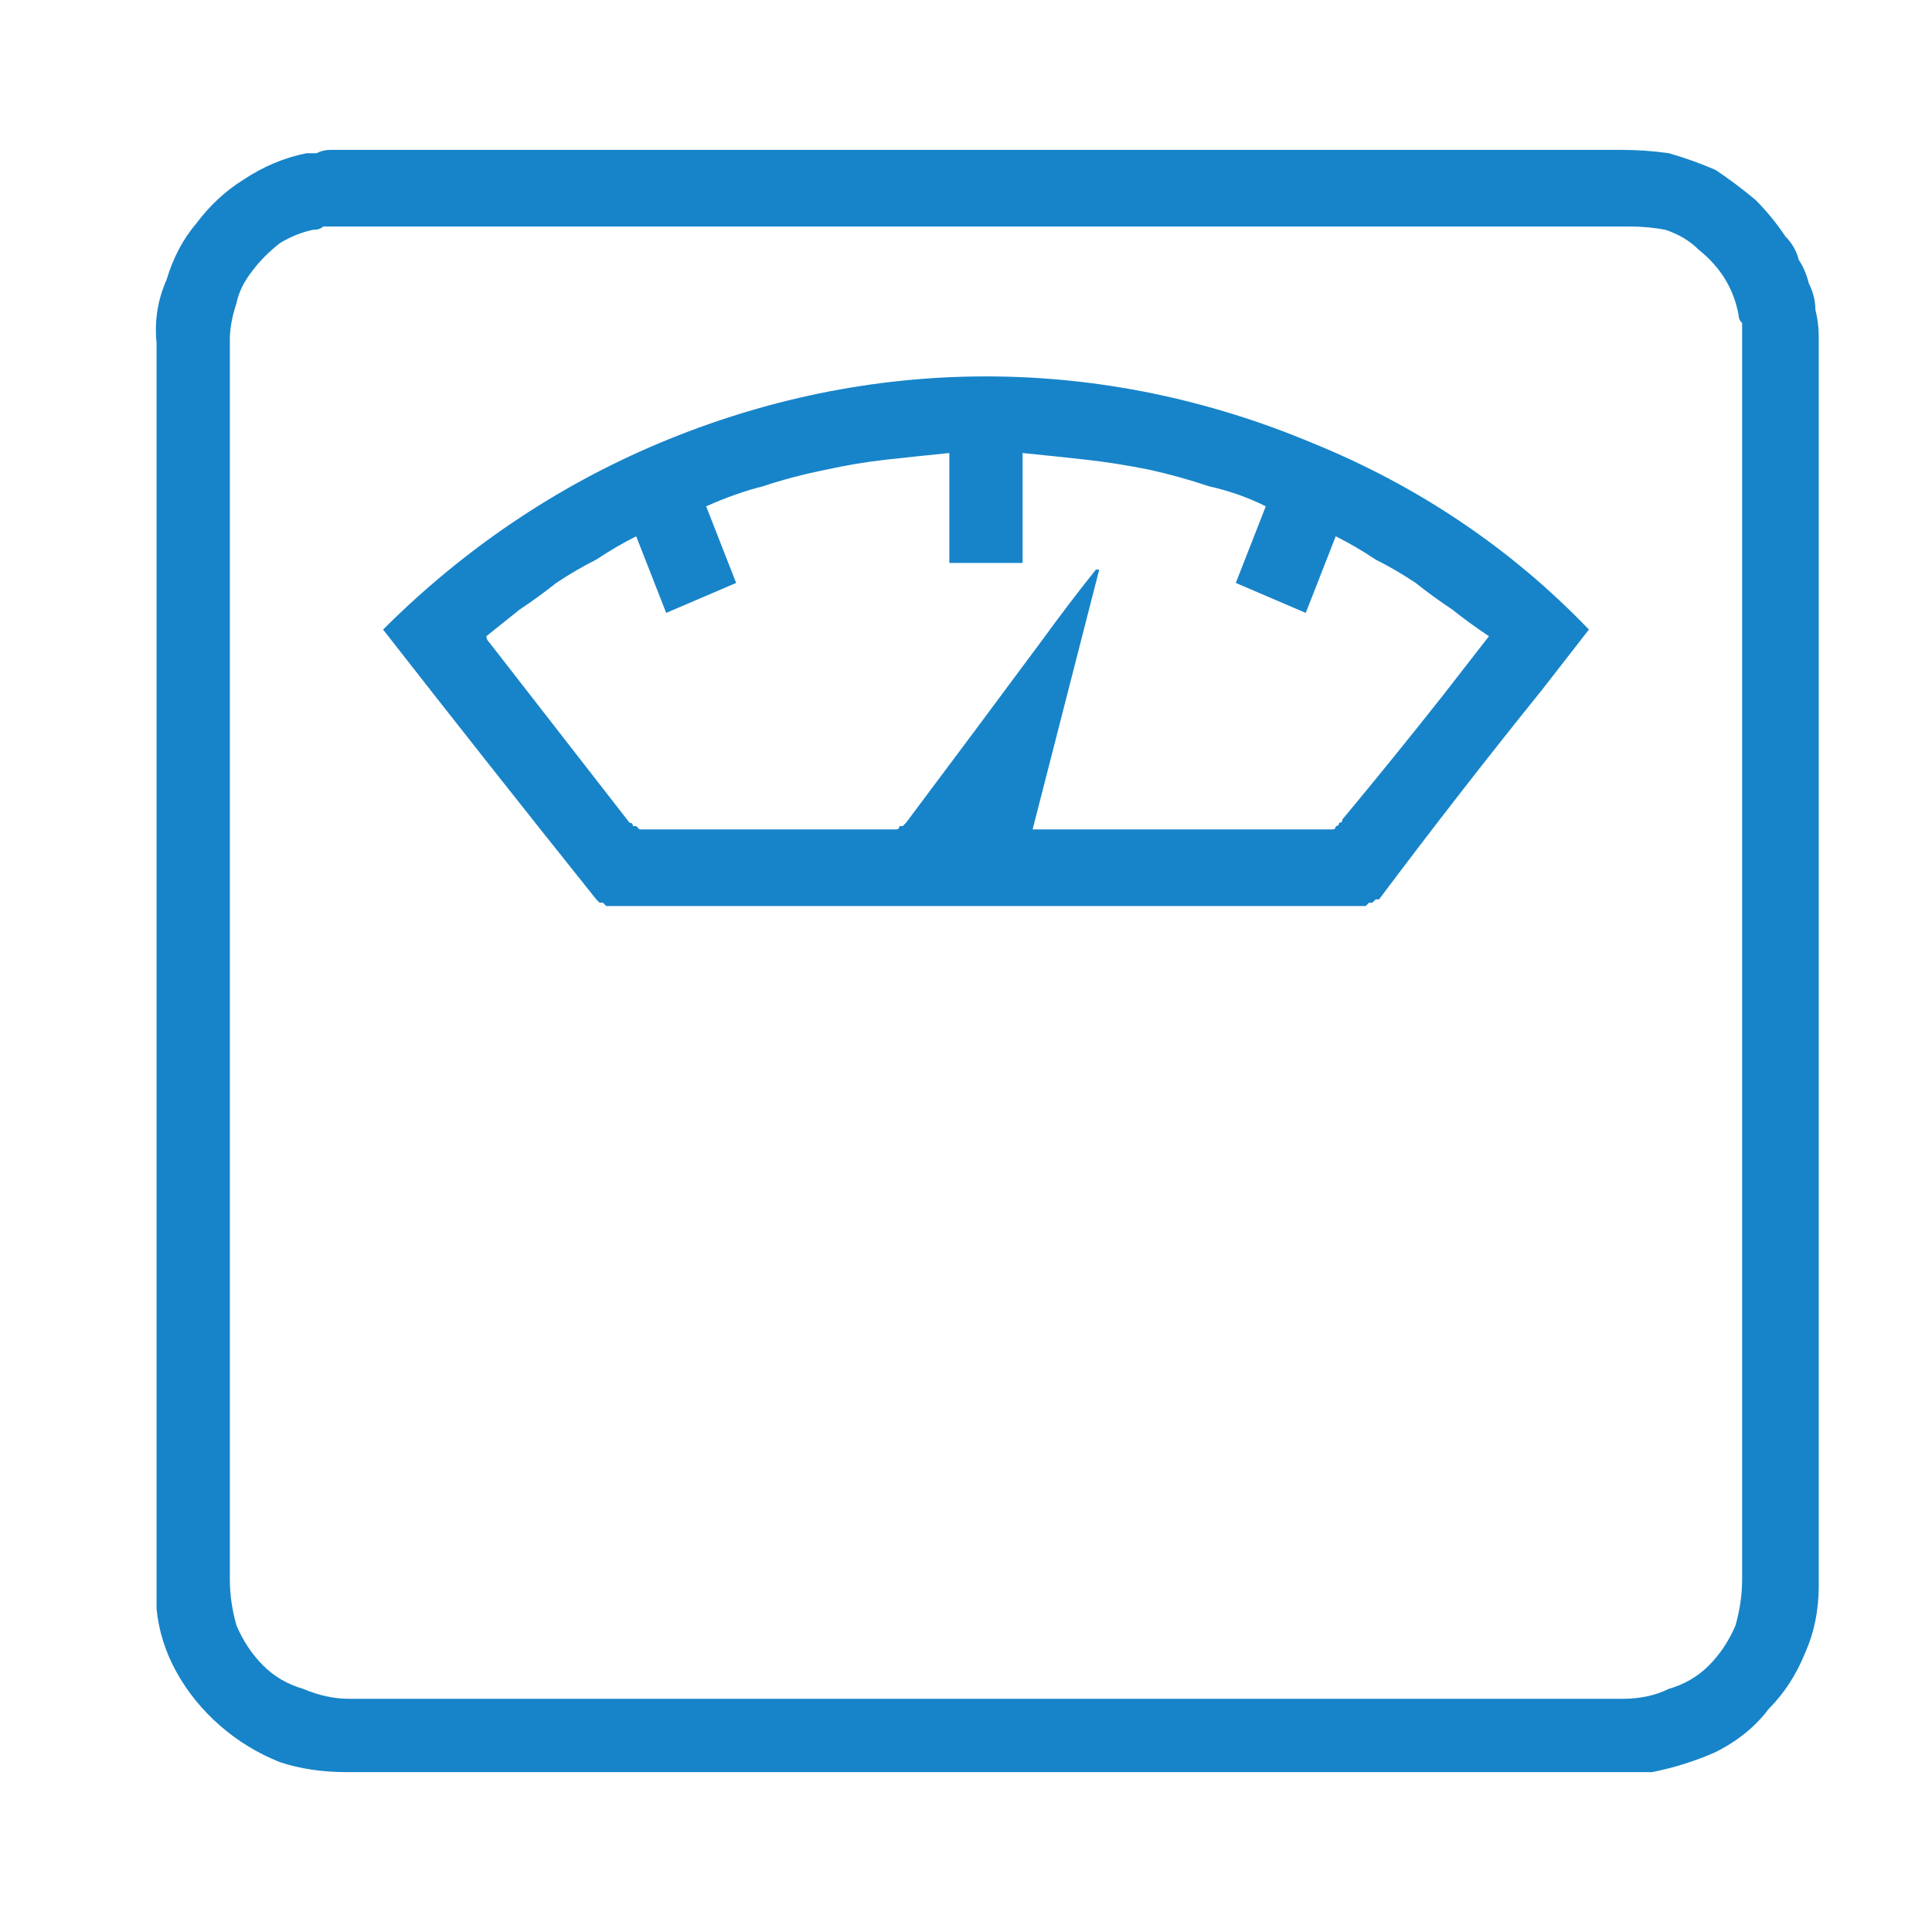
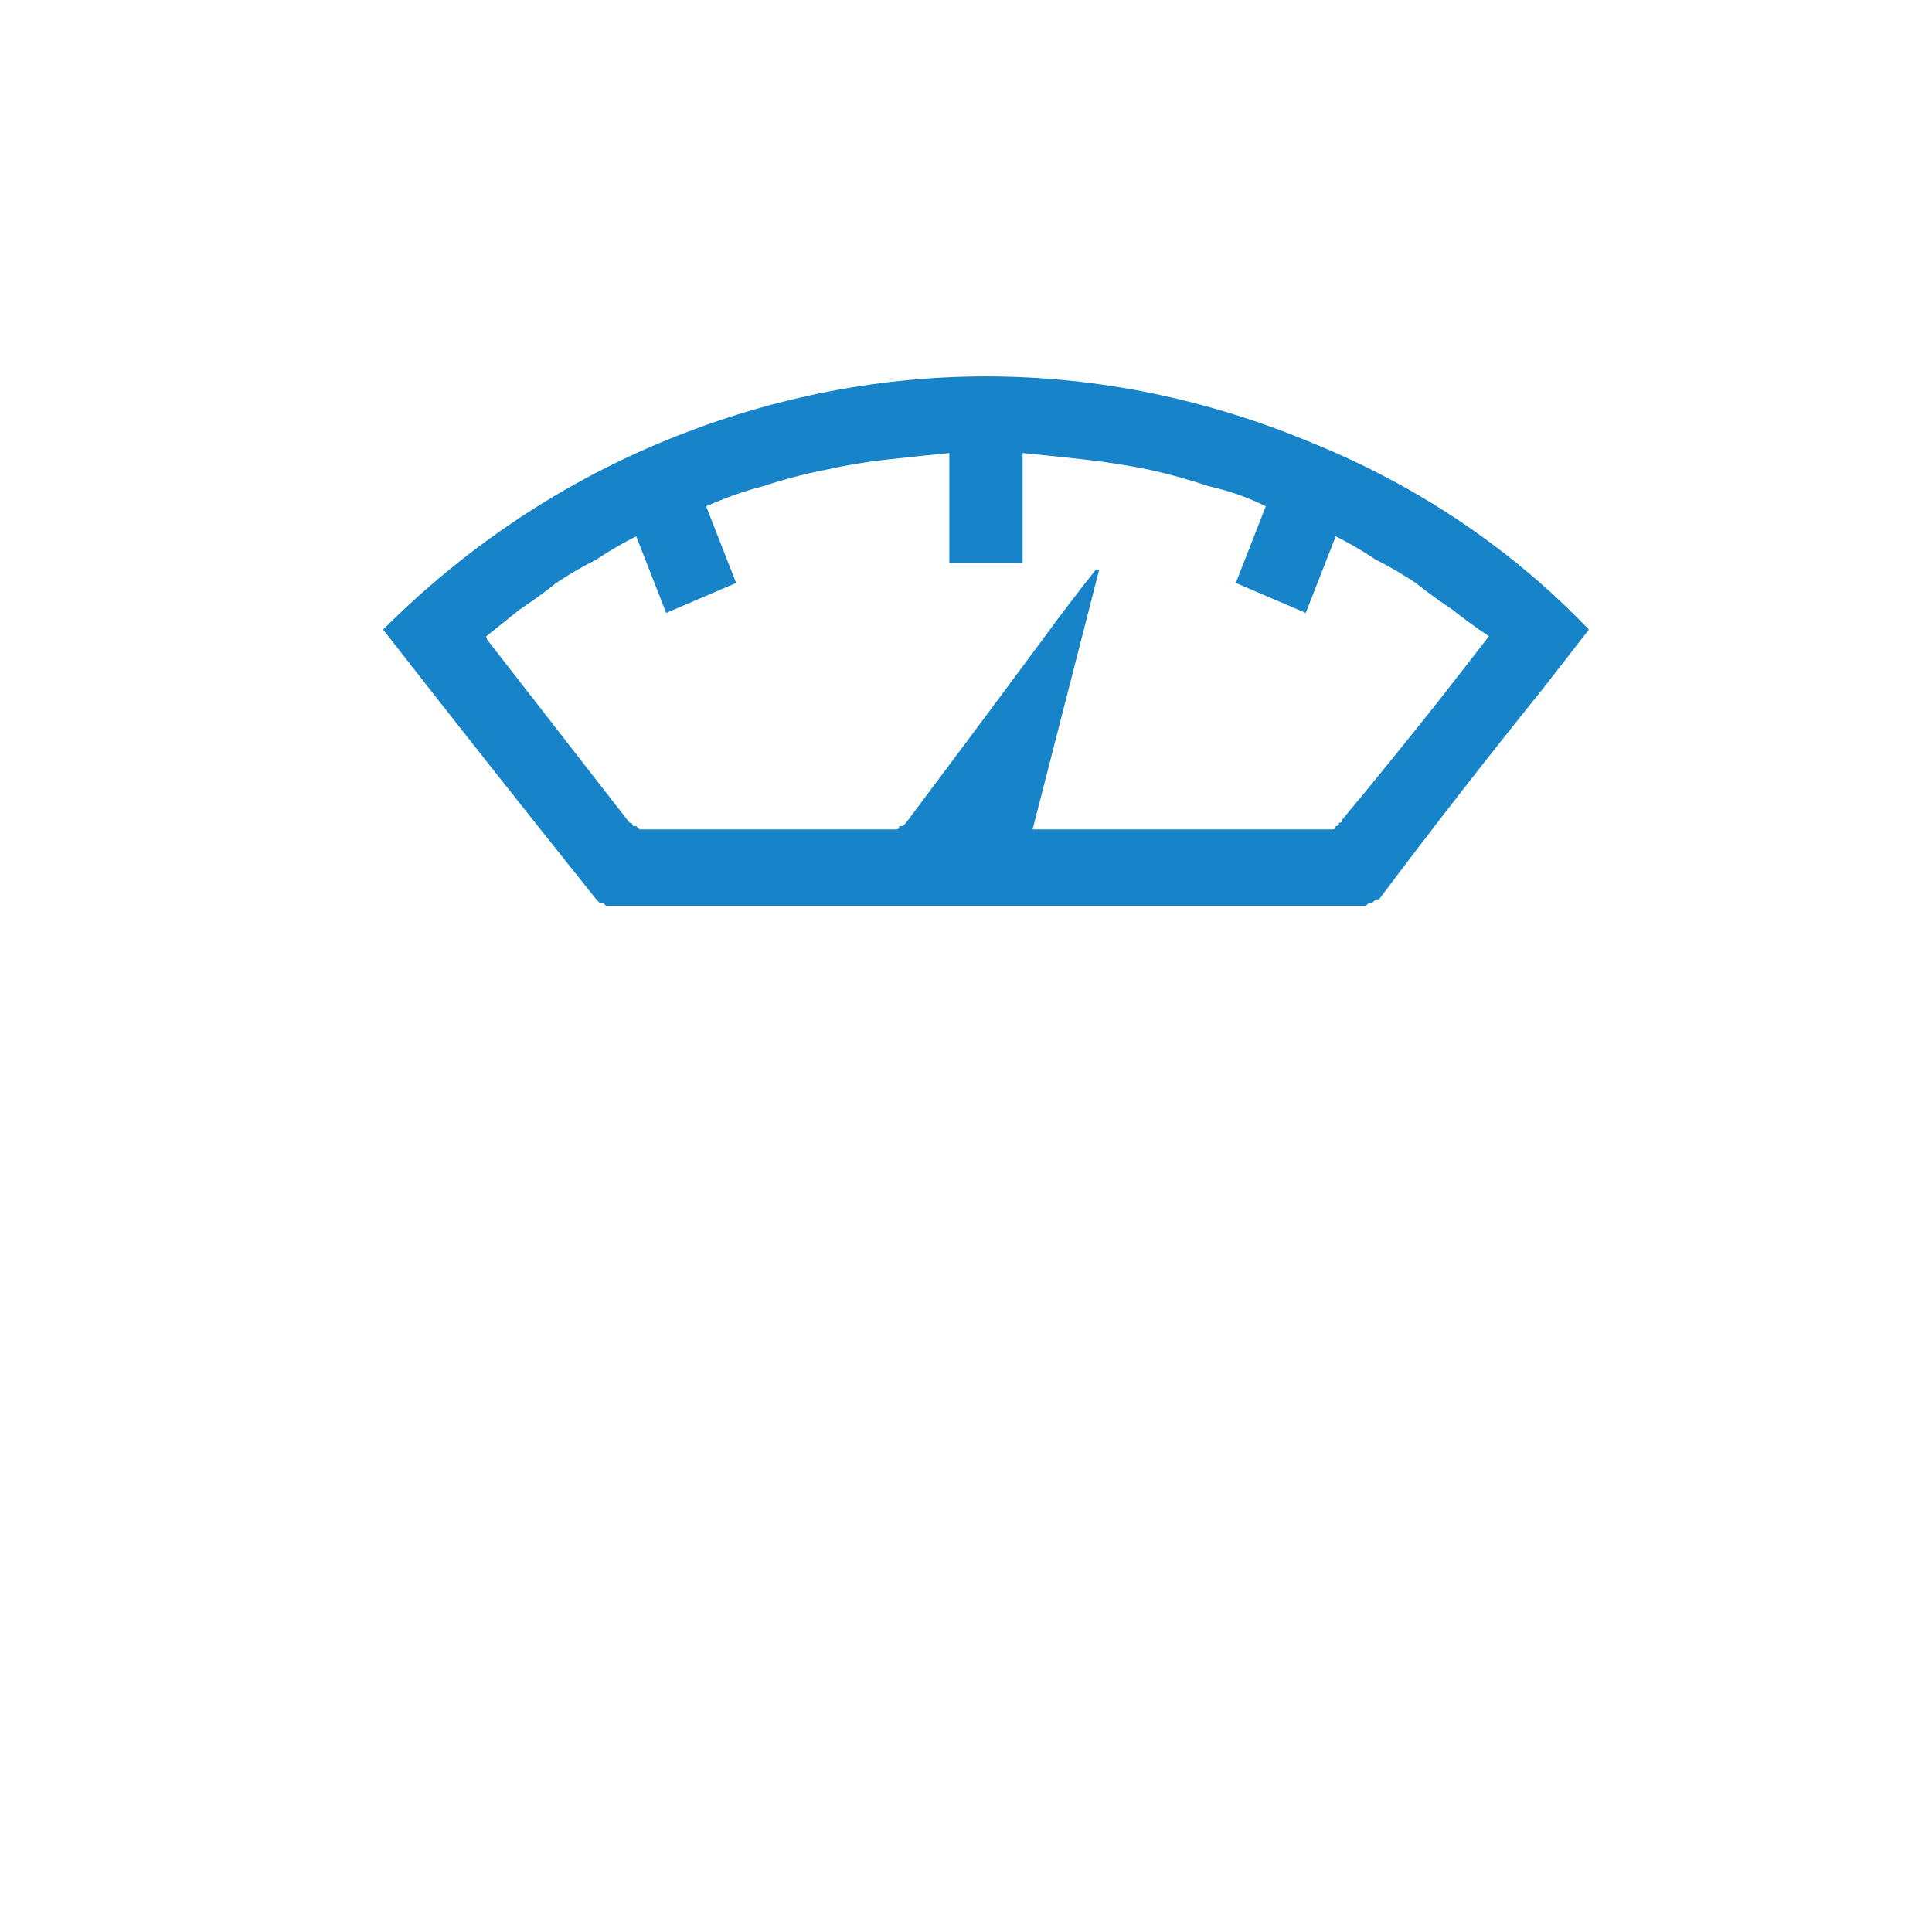
<svg xmlns="http://www.w3.org/2000/svg" version="1.2" viewBox="0 0 58 49" width="56" height="56">
  <style>.s0{fill:#000000}.s1{fill:#da2a88}.s2{fill:#1784c9}</style>
  <path fill-rule="evenodd" class="s0" d="m2.6 90.2v-5.9h6.2v1.4h-4.8v2.8q0.4-0.1 0.7-0.2q0.3 0 0.7 0q1.9 0 3.1 1.1q1.1 1 1.1 2.9q0 1.8-1.2 2.9q-1.1 1-3.3 1q-0.7 0-1.5-0.1q-0.7-0.1-1.5-0.4v-1.6q0.7 0.4 1.4 0.6q0.8 0.2 1.6 0.2q1.4 0 2.1-0.7q0.8-0.7 0.8-1.9q0-1.3-0.8-2q-0.7-0.7-2.1-0.7q-0.6 0-1.3 0.2q-0.6 0.1-1.2 0.4zm14.3 2.1v-1.3h4.2v1.3zm11.4-6.6v-1.4h7.5v0.7l-4.3 11h-1.6l4-10.3zm15.5 10.3v-11.7h1.6v5l5.2-5h2.1l-5.8 5.5l6.2 6.2h-2.1l-5.6-5.6v5.6zm17.6-8.7v7.6q0 2.3-1 3.3q-1 1.1-3 1.1q-0.8 0-1.4-0.1q-0.7-0.1-1.4-0.3v-1.4q0.7 0.3 1.3 0.5q0.6 0.1 1.3 0.1q1.4 0 2.1-0.7q0.7-0.7 0.7-2.2v-0.7q-0.5 0.7-1.2 1.1q-0.7 0.4-1.6 0.4q-1.6 0-2.6-1.2q-1-1.2-1-3.3q0-2 1-3.2q1-1.3 2.6-1.3q0.9 0 1.6 0.4q0.7 0.4 1.2 1.2v-1.4zm-1.5 4.3q0-1.5-0.6-2.4q-0.7-0.9-1.8-0.9q-1.2 0-1.8 0.9q-0.7 0.9-0.7 2.4q0 1.6 0.7 2.4q0.6 0.9 1.8 0.9q1.1 0 1.8-0.9q0.6-0.8 0.6-2.4z" />
-   <path fill-rule="evenodd" class="s1" d="m17.1 74l-0.1-11.7h1.6v5l5.3-5h2l-5.8 5.5l6.2 6.2h-2.1l-5.6-5.6v5.6zm10.5 0v-8.7h1.4v8.7zm0-10.3v-1.9h1.4v1.9zm4.5 10.3v-12.2h1.4v12.2zm7.8-9q1.9 0 3 1.3q1.1 1.2 1.1 3.3q0 2.2-1.1 3.4q-1.1 1.2-3 1.2q-1.8 0-2.9-1.2q-1.1-1.2-1.1-3.4q0-2.1 1.1-3.3q1.1-1.3 2.9-1.3zm0 1.3q-1.1 0-1.8 0.9q-0.6 0.9-0.7 2.4q0.1 1.6 0.7 2.5q0.7 0.9 1.8 0.9q1.2 0 1.9-0.9q0.6-0.9 0.6-2.5q0-1.5-0.6-2.4q-0.7-0.9-1.9-0.9z" />
-   <path fill-rule="evenodd" class="s2" d="m29.6 0h19.1q0.7 0 1.4 0.1q0.7 0.2 1.4 0.5q0.6 0.4 1.2 0.9q0.5 0.5 0.9 1.1q0.3 0.3 0.4 0.7q0.2 0.3 0.3 0.7q0.2 0.4 0.2 0.8q0.1 0.4 0.1 0.8v37.5q0 1.1-0.4 2q-0.4 1-1.1 1.7q-0.6 0.8-1.6 1.3q-0.9 0.4-1.9 0.6q-0.1 0-0.2 0q-0.1 0-0.2 0q-0.1 0-0.2 0q-0.1 0-0.2 0h-38.4q-1.1 0-2-0.3q-1-0.4-1.8-1.1q-0.8-0.7-1.3-1.6q-0.5-0.9-0.6-1.9q0-0.1 0-0.2q0-0.2 0-0.3q0-0.1 0-0.2q0-0.1 0-0.2q0-18.5 0-37.1q-0.1-1 0.3-1.9q0.3-1 0.9-1.7q0.6-0.8 1.4-1.3q0.9-0.6 1.9-0.8q0.1 0 0.3 0q0.2-0.1 0.4-0.1q0.2 0 0.3 0q0.2 0 0.4 0q9.5 0 19 0zm-19.4 2.3q-0.1 0-0.3 0q-0.1 0-0.2 0q-0.1 0.1-0.3 0.1q-0.5 0.1-1 0.4q-0.5 0.4-0.8 0.8q-0.4 0.5-0.5 1q-0.2 0.6-0.2 1.1v37.2q0 0.7 0.2 1.4q0.3 0.7 0.8 1.2q0.5 0.5 1.2 0.7q0.7 0.3 1.4 0.3h38.2q0.8 0 1.4-0.3q0.7-0.2 1.2-0.7q0.5-0.5 0.8-1.2q0.2-0.7 0.2-1.4c0-0.1 0-37.2 0-37.3q0-0.1 0-0.2q0-0.1 0-0.2q-0.1-0.1-0.1-0.2q-0.1-0.6-0.4-1.1q-0.3-0.5-0.8-0.9q-0.4-0.4-1-0.6q-0.5-0.1-1.1-0.1c-0.1 0-38.6 0-38.7 0z" />
  <path fill-rule="evenodd" class="s2" d="m19.8 8.8c3.1-1.3 6.4-2 9.8-2c3.4 0 6.7 0.7 9.8 2c3.2 1.3 6 3.2 8.3 5.6l-1.4 1.8q-2.5 3.1-4.9 6.3q-0.1 0-0.1 0q-0.1 0.1-0.1 0.1q-0.1 0-0.1 0q-0.1 0.1-0.1 0.1q-11.4 0-22.8 0q0 0-0.1-0.1q0 0-0.1 0q-0.1-0.1-0.1-0.1q-3.2-4-6.4-8.1c2.4-2.4 5.2-4.3 8.3-5.6zm-5.2 5.8q0 0.1 0.1 0.2l4.2 5.4q0.1 0 0.1 0.1q0.1 0 0.1 0q0.1 0.1 0.1 0.1q0.1 0 0.2 0q3.7 0 7.4 0q0.1 0 0.1 0q0.1 0 0.1-0.1q0.1 0 0.1 0q0.1-0.1 0.1-0.1q2.1-2.8 4.1-5.5q0.8-1.1 1.6-2.1h0.1l-2 7.8q0.2 0 0.3 0q4.3 0 8.6 0q0.1 0 0.1 0q0.1 0 0.1-0.1q0.1 0 0.1-0.1q0.1 0 0.1-0.1q1.5-1.8 3-3.7l1.4-1.8q-0.6-0.4-1.1-0.8q-0.6-0.4-1.1-0.8q-0.6-0.4-1.2-0.7q-0.6-0.4-1.2-0.7l-0.9 2.3l-2.1-0.9l0.9-2.3q-0.8-0.4-1.7-0.6q-0.9-0.3-1.8-0.5q-1-0.2-1.9-0.3q-0.9-0.1-1.9-0.2v3.3h-2.2v-3.3q-1 0.1-1.9 0.2q-0.9 0.1-1.8 0.3q-1 0.2-1.9 0.5q-0.8 0.2-1.7 0.6l0.9 2.3l-2.1 0.9l-0.9-2.3q-0.6 0.3-1.2 0.7q-0.6 0.3-1.2 0.7q-0.5 0.4-1.1 0.8q-0.5 0.4-1 0.8z" />
</svg>